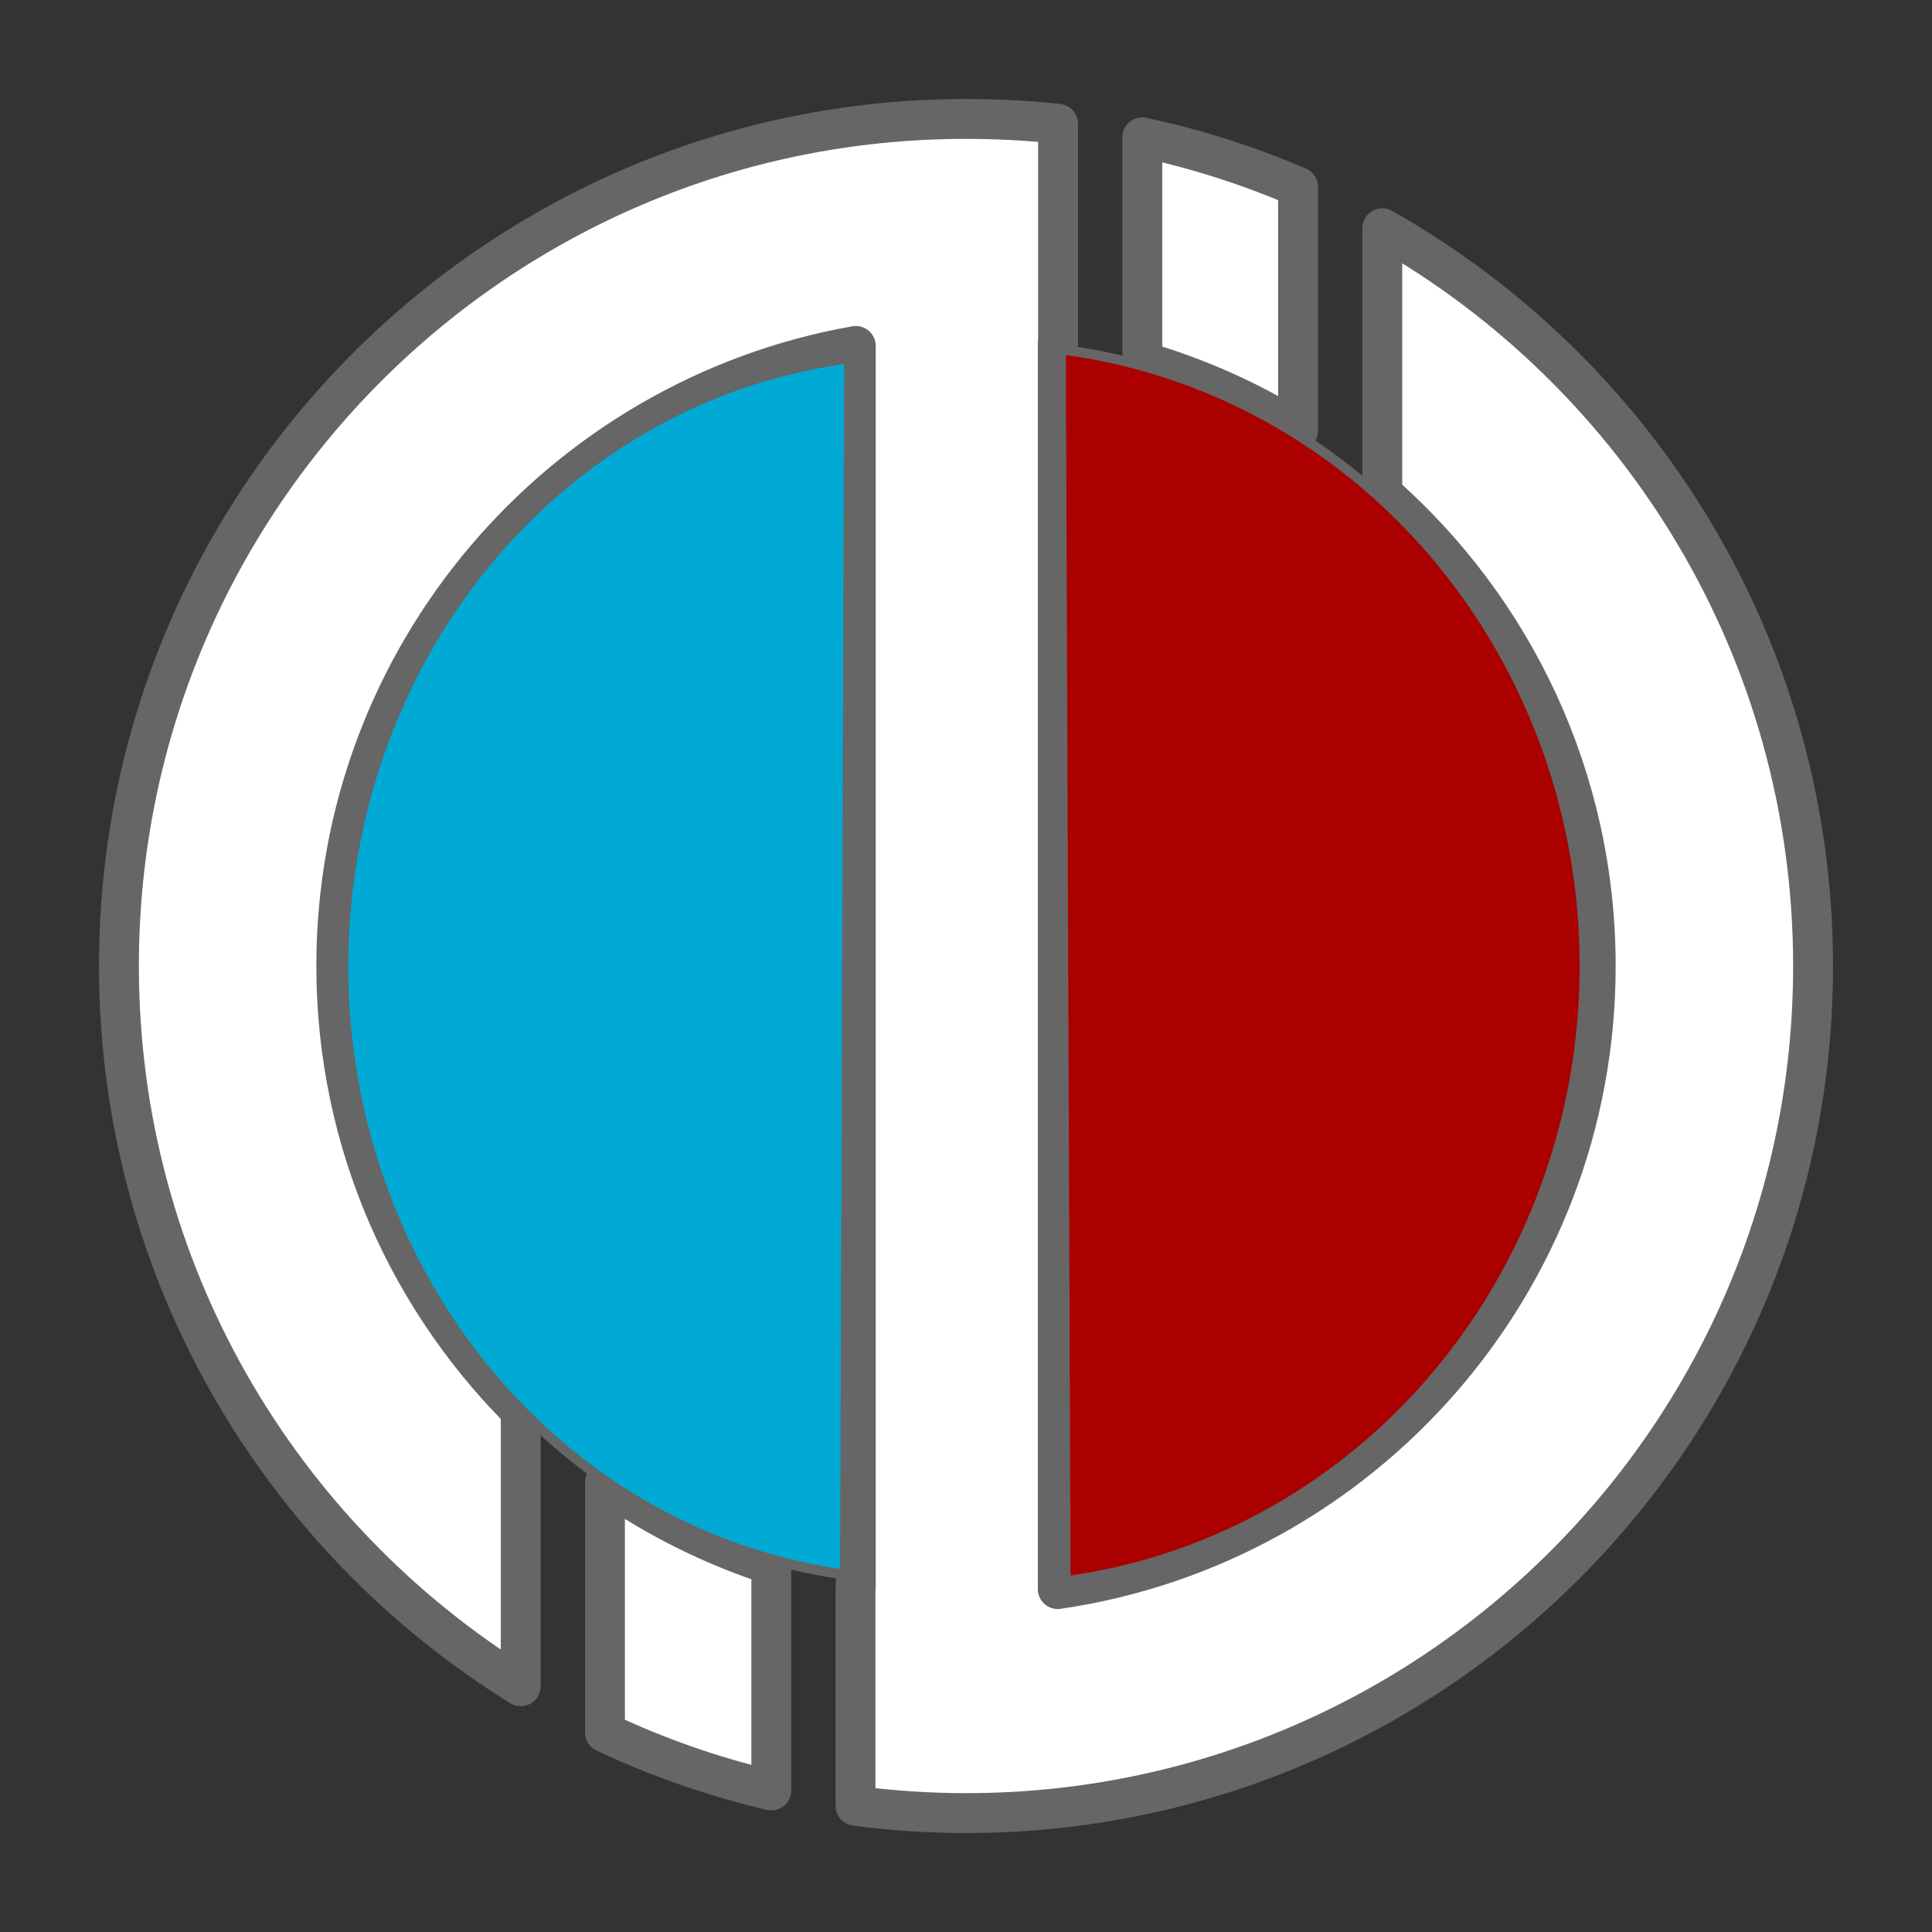
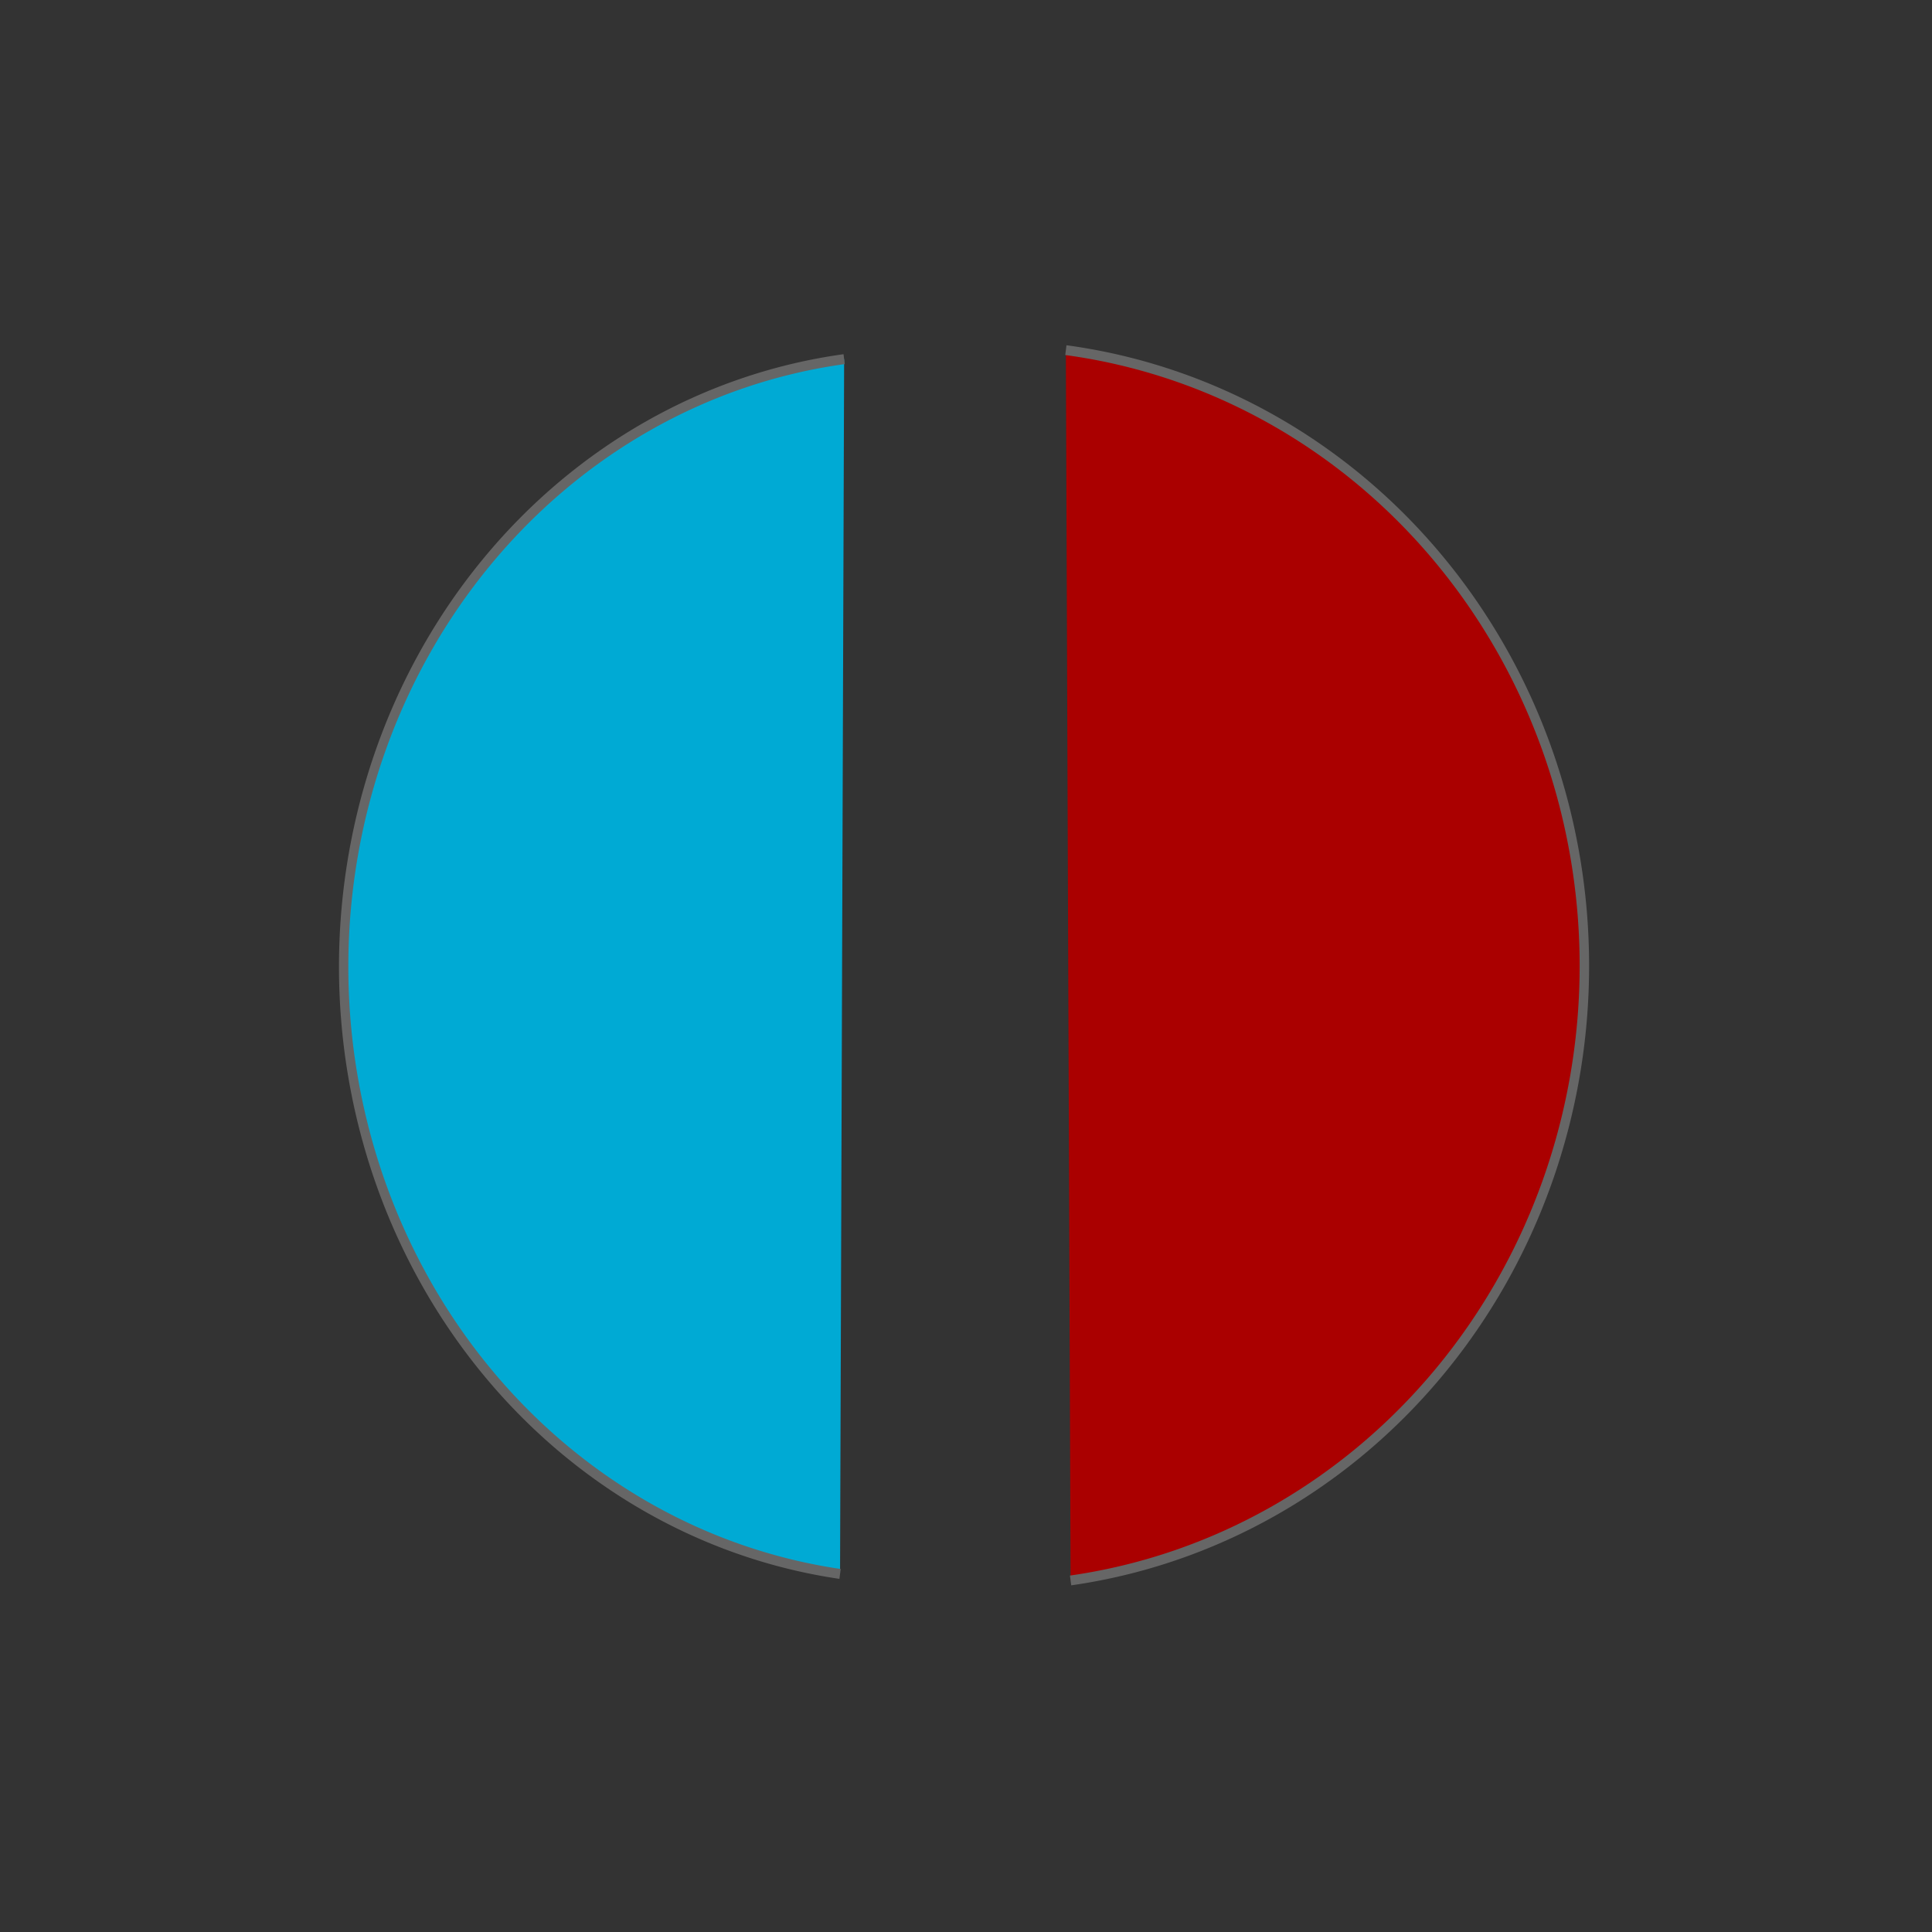
<svg xmlns="http://www.w3.org/2000/svg" version="1.0" viewBox="0 0 200 200">
  <rect x="0" y="0" width="200" height="200" fill="#333333" stroke="none" />
  <g fill-rule="evenodd" stroke="#666" stroke-dashoffset="0pt" stroke-linejoin="round">
-     <path d="m100 12.312c-48.41 0-87.688 39.277-87.688 87.688 0 31.5 16.641 59.105 41.594 74.562v-27.719h0.812c-12.259-11.852-19.906-28.455-19.906-46.844-1e-6 -32.099 23.227-58.79 53.781-64.188v128.38c-0.01-0.002-0.021 0.002-0.031 0v22.75c3.746 0.489 7.558 0.75 11.438 0.75 48.41 0 87.688-39.277 87.688-87.688 0-32.751-17.973-61.319-44.594-76.375v27.469c13.551 11.946 22.094 29.426 22.094 48.906 0 32.767-24.193 59.902-55.688 64.5v-129c0.01 0.001 0.021-0.001 0.031 0v-22.688c-3.13-0.339-6.311-0.5-9.531-0.5zm18.25 1.906v23.188c5.739 1.671 11.158 4.099 16.125 7.188v-25.25c-5.144-2.197-10.532-3.94-16.125-5.125zm-55.625 139.19v25.938c5.456 2.575 11.217 4.588 17.219 6v-23.344c-6.196-2.015-11.991-4.928-17.219-8.594z" fill="#fff" stroke-width="4.128" />
    <path transform="matrix(.128 -1.032 .989 .134 -12.785 190.66)" d="m163.05 103.39a61.734 61.734 0 0 1-121.31 16.194" fill="#a00" stroke-width=".981" />
    <path transform="matrix(-.124 -1.019 -.955 .132 206.34 189.68)" d="m163.05 103.39a61.734 61.734 0 0 1-121.31 16.194" fill="#00aad4" stroke-width="1.005" />
  </g>
</svg>